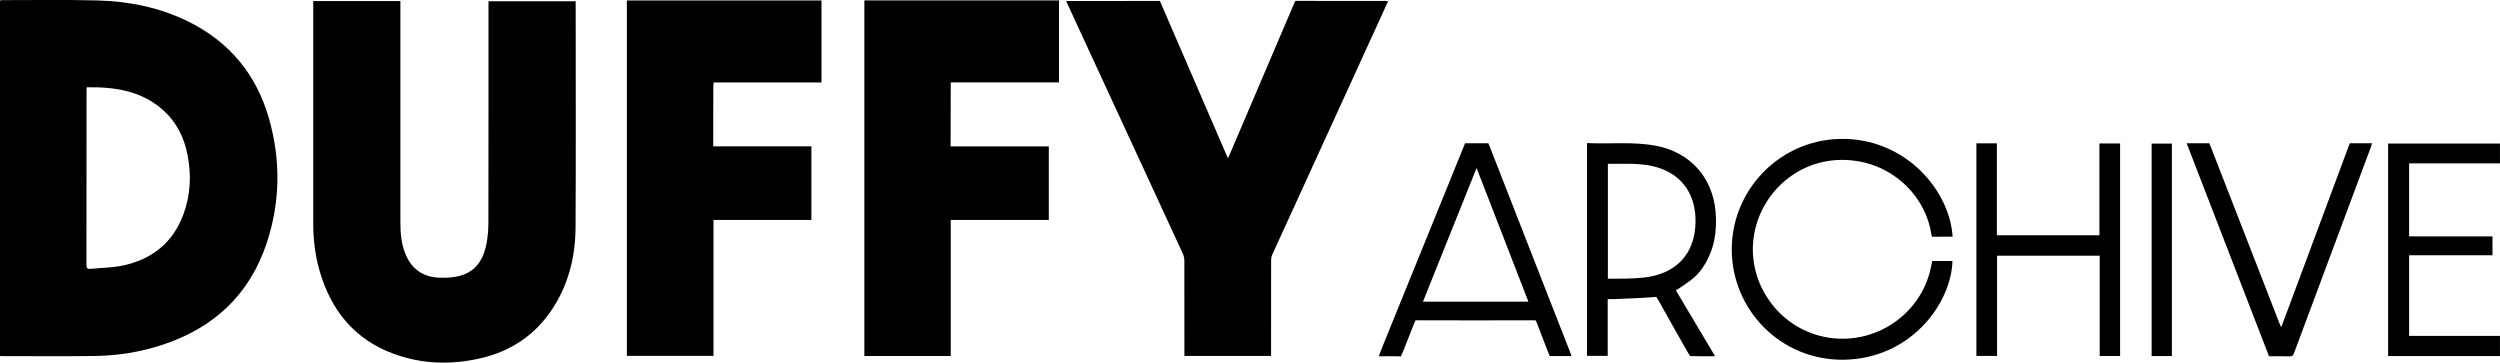
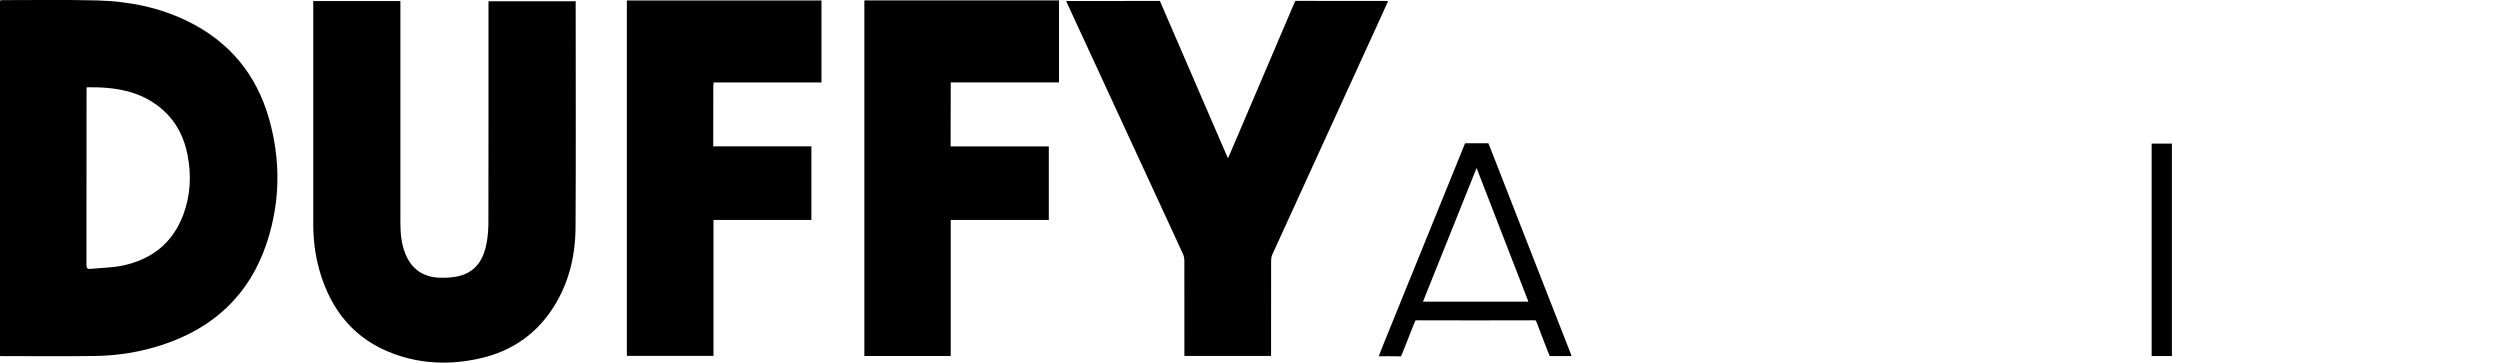
<svg xmlns="http://www.w3.org/2000/svg" viewBox="0 0 578.92 83.97">
  <path d="m0 82.47v-82.35c.14-.03.29-.09.44-.09 7.36 0 14.73-.12 22.08.07 7.3.19 14.39 1.6 21.01 4.85 9.56 4.7 15.81 12.24 18.73 22.41 2.76 9.6 2.67 19.27-.45 28.77-3.96 12.08-12.31 19.84-24.33 23.76-5 1.63-10.16 2.46-15.39 2.54-7.33.11-14.65.03-22.1.03zm20.1-62.27c-.03.27-.06.4-.06.53 0 13.57 0 27.15-.02 40.72 0 .7.29.86.9.81 2.51-.25 5.07-.25 7.52-.77 6.7-1.42 11.56-5.23 14-11.76 1.68-4.5 1.91-9.15.99-13.84-.78-4.02-2.51-7.55-5.59-10.33-5.05-4.55-11.21-5.44-17.74-5.35z" />
  <path d="m72.53.25h20.19v1.17 50.02c0 2.54.2 5.05 1.19 7.43 1.41 3.41 4.03 5.25 7.67 5.43 1.73.08 3.56-.02 5.2-.51 3.62-1.08 5.26-3.98 5.9-7.48.3-1.62.42-3.3.42-4.96.03-16.61.02-33.21.02-49.82 0-.39 0-.79 0-1.24h20.19v1.01c0 17.1.07 34.21-.03 51.31-.04 7.03-1.72 13.7-5.81 19.57-3.91 5.62-9.3 9.14-15.93 10.72-6.82 1.62-13.62 1.48-20.24-.92-9.24-3.35-14.71-10.16-17.34-19.43-.99-3.5-1.42-7.09-1.42-10.74 0-16.77 0-33.54 0-50.32 0-.39 0-.78 0-1.25z" />
  <path d="m246.86.23c7.16 0 14.15.01 21.15-.02h.59s.25.61.38.9c5.02 11.61 10.04 23.22 15.06 34.83.08.18.17.36.33.71.68-1.57 1.29-3.01 1.91-4.45 4.43-10.38 8.86-20.76 13.29-31.14.12-.28.38-.84.38-.84s.34-.02.62-.02c6.8.03 13.59.02 20.39.02.12 0 .25.03.48.06-1.18 2.59-2.33 5.12-3.49 7.65-7.78 17-15.56 34-23.32 51-.21.46-.28 1.02-.28 1.54-.02 6.82-.01 13.64-.01 20.47v1.48h-20.07c0-.36 0-.71 0-1.07 0-6.99 0-13.98-.01-20.97 0-.54-.12-1.13-.34-1.62-8.89-19.26-17.8-38.52-26.7-57.78-.09-.21-.19-.41-.34-.76z" />
  <path d="m190.23 19.1h-24.99c-.02.42-.06.74-.06 1.06 0 4.19-.02 13.73-.02 13.73h21.35 1.38v17.04h-22.67v31.48h-20.06v-82.31h45.07z" />
  <path d="m245.23.09v18.99c-.46 0-.88 0-1.3 0-7.5 0-23.77 0-23.77 0l-.03 14.82s14.75 0 21.48 0h1.26v17.03h-22.71v31.51h-20v-82.35h45.06z" />
-   <path d="m452.13 60.45c-.29 9.53-9.07 21.86-23.83 22.8-14.84.94-26.58-10.45-27.25-24.23-.72-14.83 11.37-27.3 26.4-26.85 14.18.43 24.01 12 24.72 22.63-1.49 0-4.8.02-4.8.02s-.12-.54-.14-.64c-1.22-8.09-7.94-15.58-17.59-16.94-11.84-1.66-21.57 6.51-23.43 16.98-1.87 10.49 4.88 20.87 15.22 23.55 11.47 2.97 23.26-4.24 25.7-15.8.03-.16.31-1.53.31-1.53h4.69z" />
-   <path d="m367.51 33.13c5.35.26 10.65-.37 15.91.62 7.88 1.48 13.14 7.23 13.85 15.24.39 4.46-.25 8.68-2.68 12.52-1.4 2.21-2.64 3.28-6.51 5.73 2.99 5.03 5.99 10.06 9.08 15.25-1.94 0-3.7.03-5.44-.03-.12 0-.36-.03-.36-.03s-.34-.53-.44-.7c-2.32-4.07-4.63-8.14-6.91-12.24-.17-.3-.48-.74-.48-.74s-.54.04-.92.07c-2.98.23-5.98.32-8.97.45-.42.02-.85 0-1.35 0v13.14h-4.79v-49.28zm4.81 31.41c2.83 0 5.64.03 8.39-.27 7.18-.8 11.81-5.23 11.92-12.86.09-6.03-2.77-10.41-7.93-12.34-4.02-1.5-8.18-1.08-12.37-1.13v26.6z" />
  <path d="m363.92 82.46h-5.06c-.95-2.43-1.92-4.86-2.83-7.32-.13-.36-.39-.95-.39-.95s-.58-.02-.95-.02c-8.63.03-17.26.03-25.89 0-.4 0-1.03.02-1.03.02s-.27.59-.41.97c-.83 2.24-1.77 4.44-2.64 6.67-.1.27-.3.7-.3.7s-.39-.01-.61-.02c-1.46-.04-2.93-.01-4.54-.01.36-.92.68-1.77 1.02-2.61 6.22-15.31 12.45-30.62 18.66-45.94.11-.26.31-.77.31-.77h5.4s.24.56.38.93c4.18 10.76 8.4 21.51 12.61 32.27 1.97 5.04 3.95 10.07 5.92 15.1.12.3.22.6.35.98zm-21.99-43.56c-4.19 10.45-8.3 20.68-12.42 30.96h24.42c-3.99-10.3-7.95-20.5-12-30.96z" />
-   <path d="m457.68 33.19h4.73v21.29h23.75v-21.26h4.79v49.22h-4.73v-23.23h-23.76v23.21h-4.79v-49.23z" />
-   <path d="m553.01 82.45v-49.21h25.9v4.59h-21.04v16.91h19.31v4.37h-19.3v18.67h21.03v4.67h-25.89z" />
-   <path d="m528.26 75.78c1.55-4.14 3.04-8.14 4.53-12.14 3.68-9.88 7.37-19.77 11.04-29.66.11-.28.32-.8.32-.8h5.12c-.1.34-.16.61-.25.87-5.94 15.92-11.88 31.83-17.81 47.75-.19.5-.39.74-.98.72-1.56-.05-3.13-.02-4.8-.02-6.35-16.41-12.69-32.82-19.07-49.32h5.23s.26.6.33.77c2.91 7.41 5.78 14.84 8.67 22.26 2.45 6.31 4.9 12.62 7.36 18.93.07.17.17.33.32.63z" />
  <path d="m502.94 82.45h-4.69v-49.2h4.69z" />
</svg>